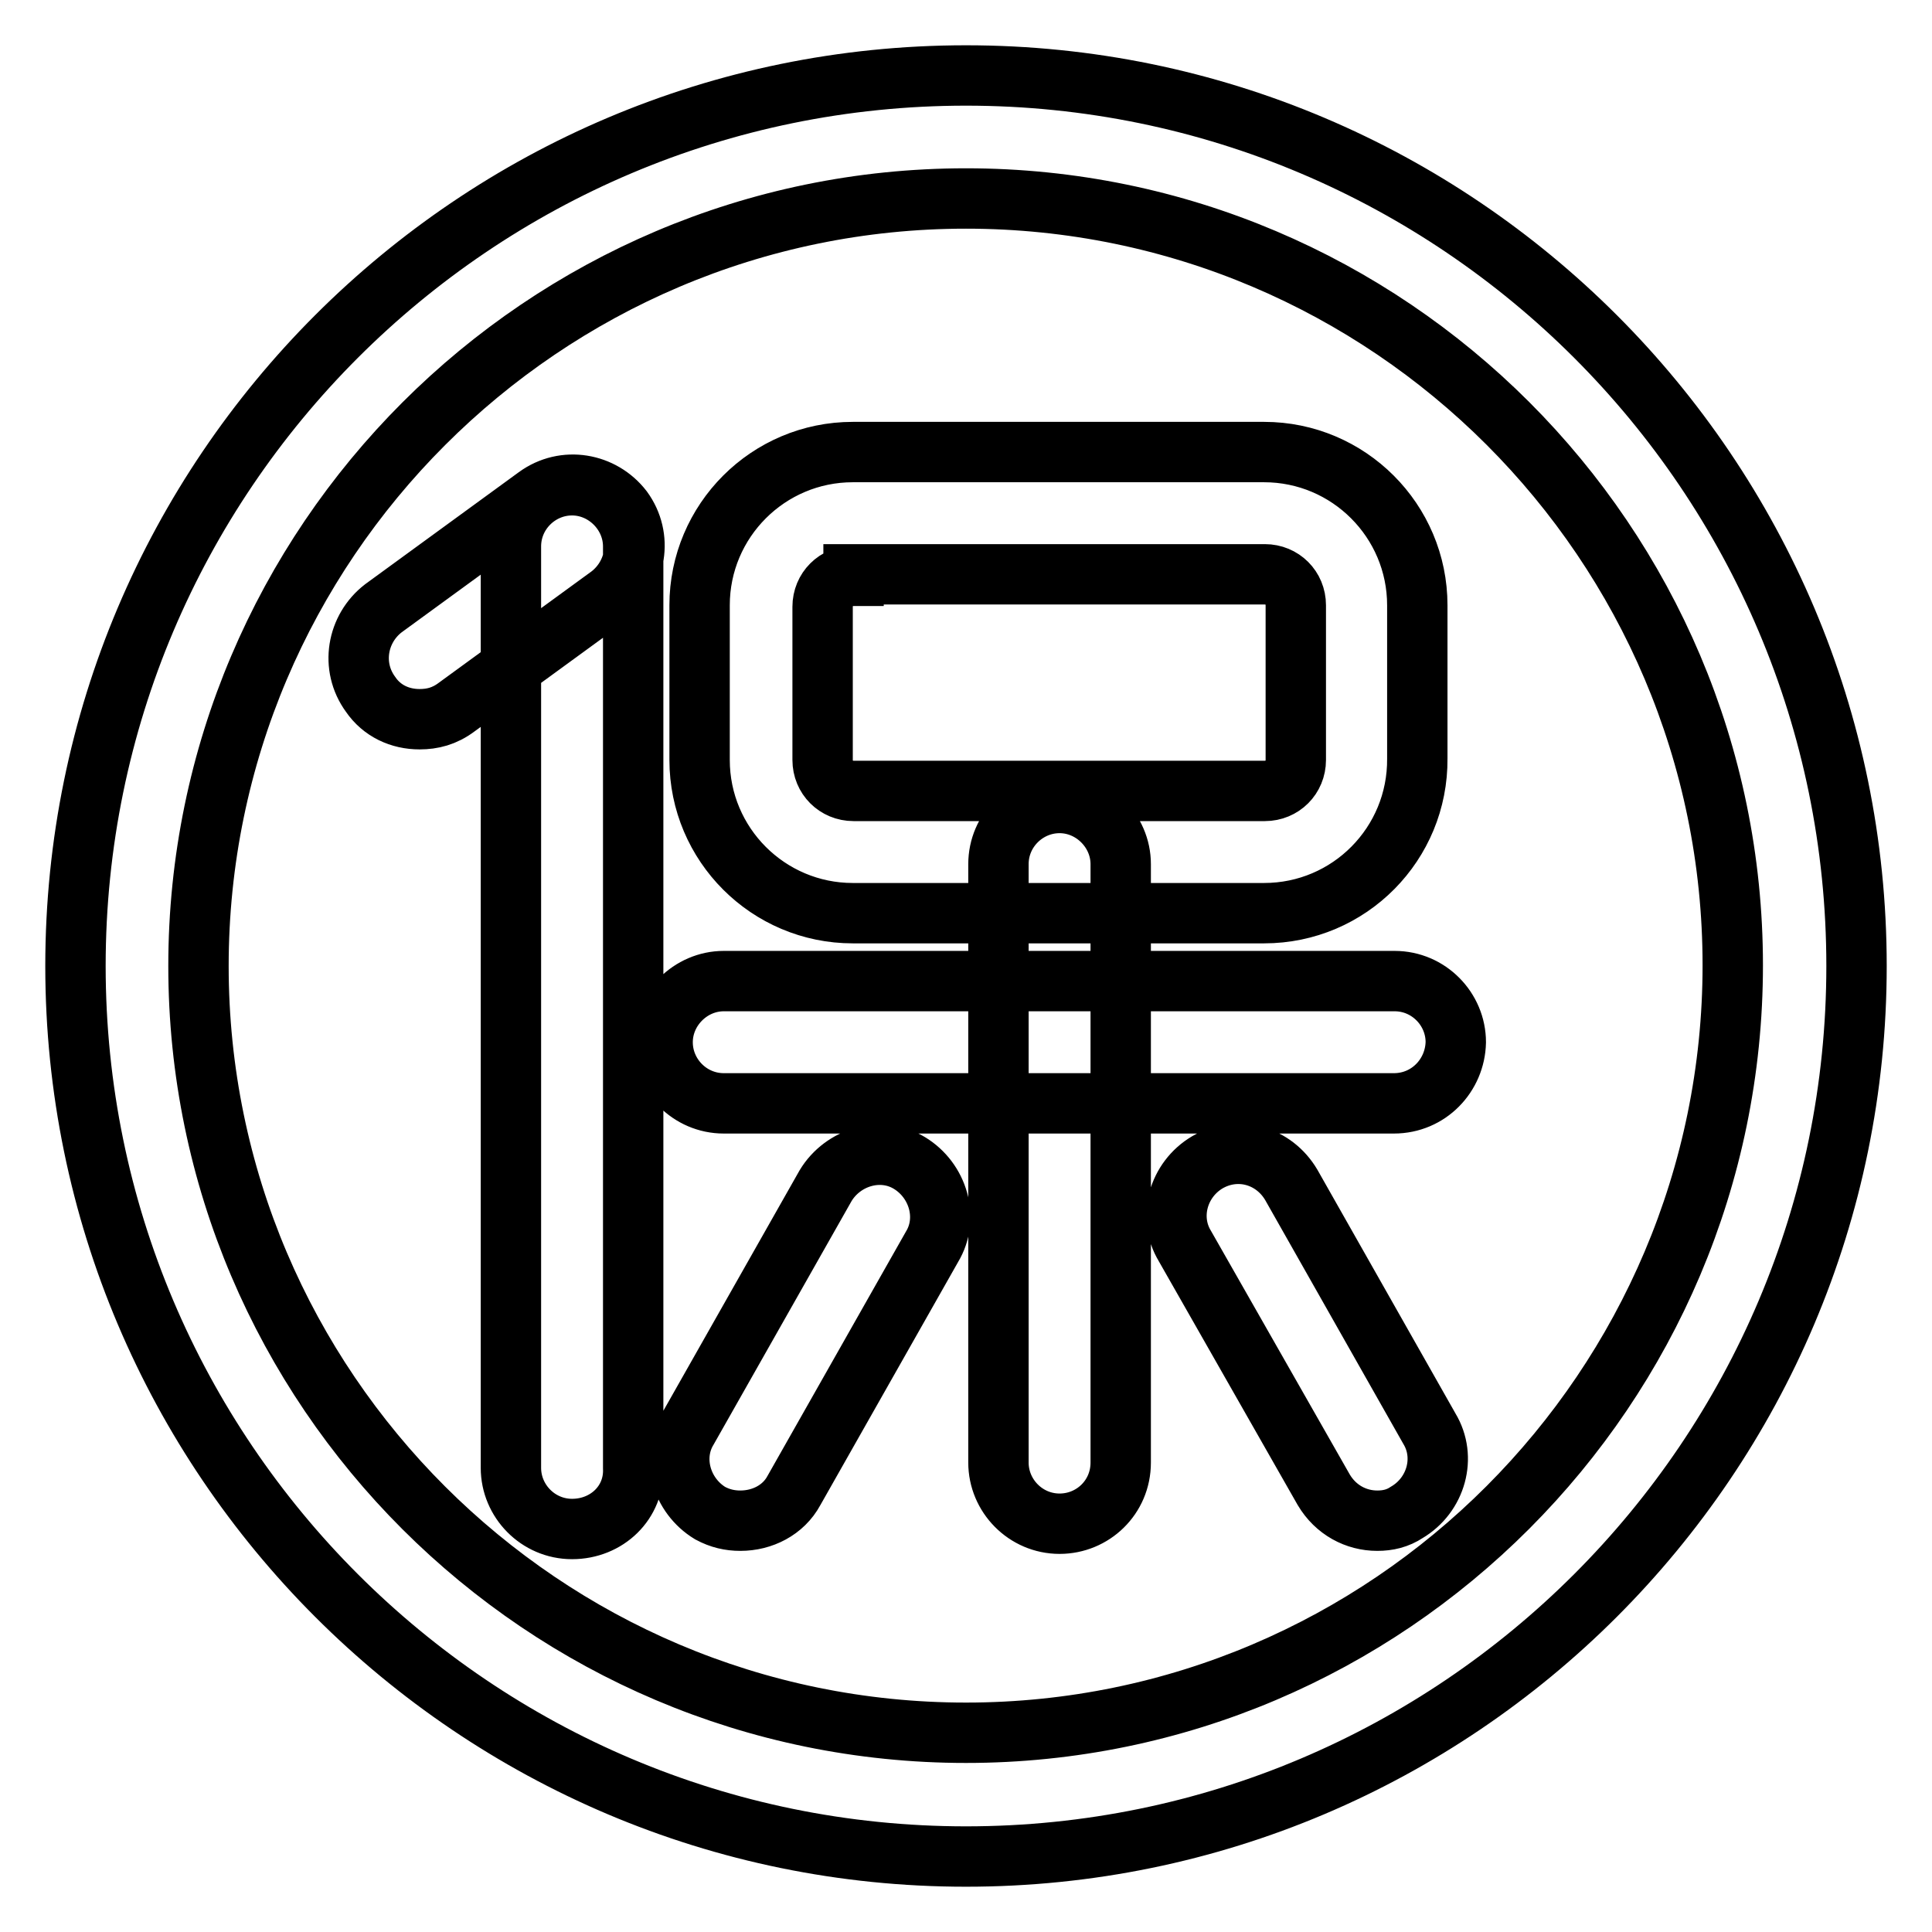
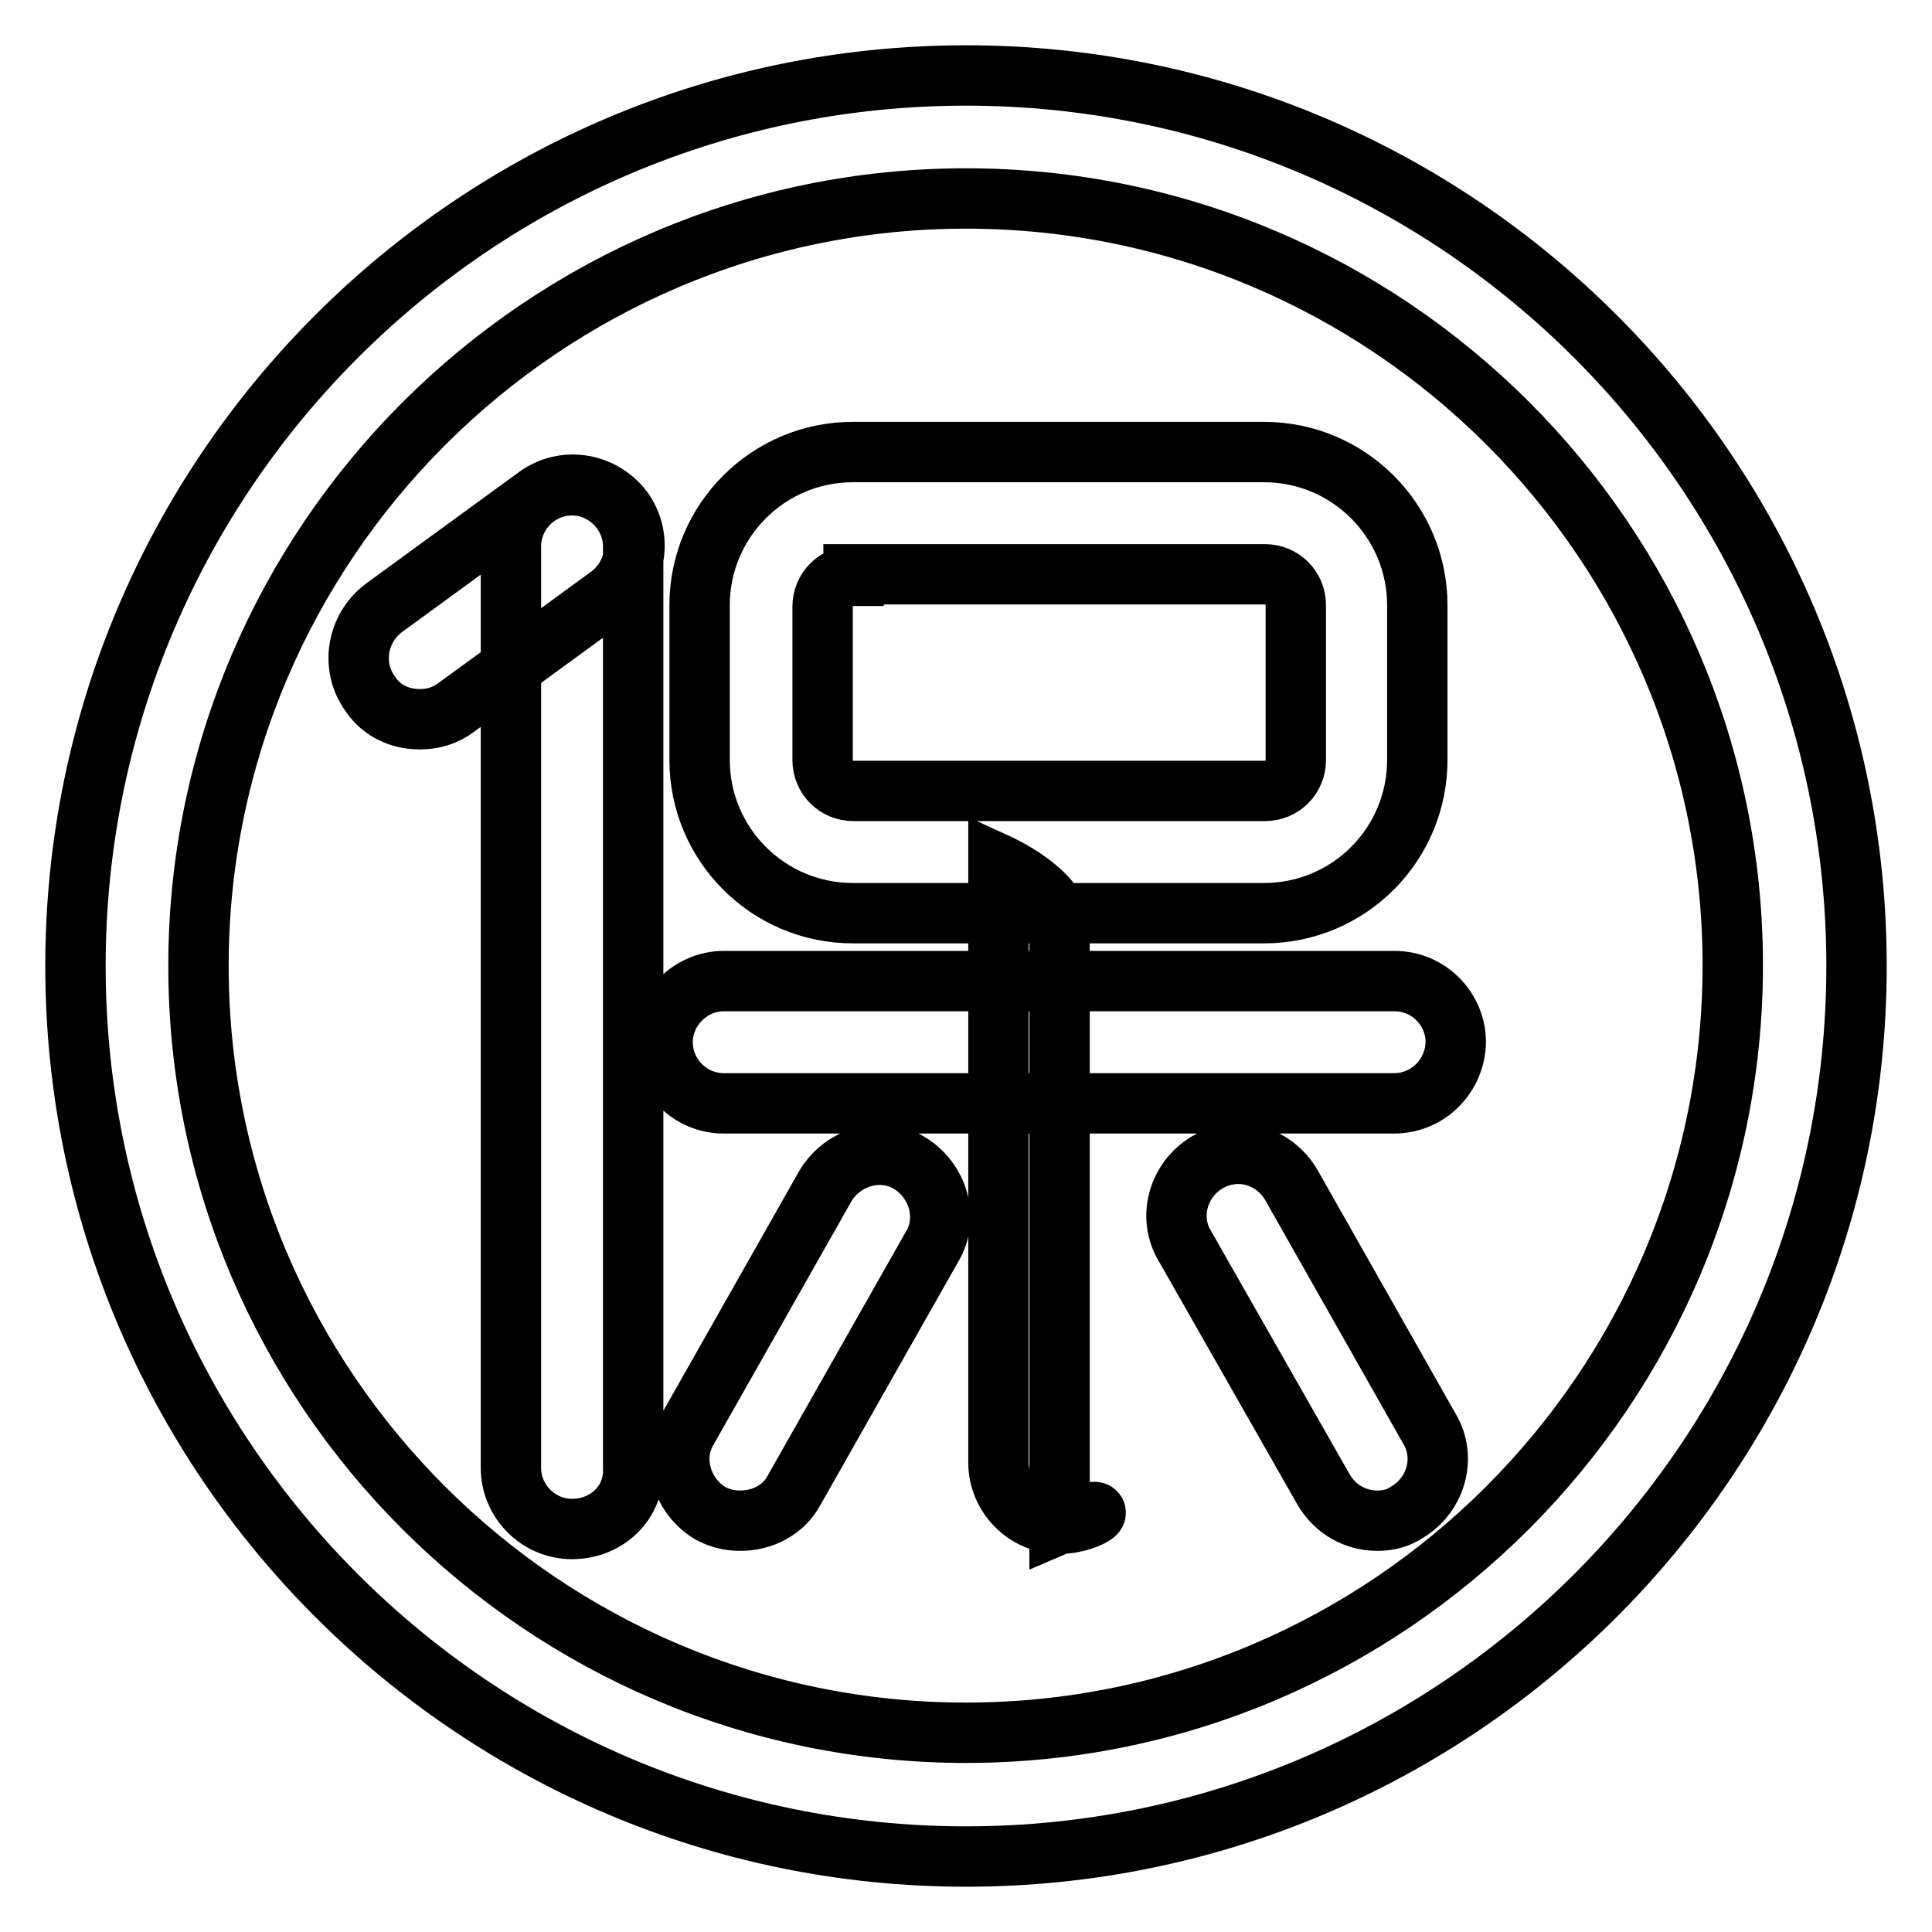
<svg xmlns="http://www.w3.org/2000/svg" version="1.1" x="0px" y="0px" viewBox="0 0 256 256" enable-background="new 0 0 256 256" xml:space="preserve">
  <g>
-     <path stroke-width="8" fill-opacity="0" stroke="#000000" d="M128,26.3c56,0,101.6,45.6,101.6,101.6S184,229.6,128,229.6S26.3,184,26.3,128S72,26.3,128,26.3 M128,10 C62.9,10,10,62.9,10,128c0,65.1,52.9,118,118,118c65.1,0,118-52.9,118-118C246,62.9,193.1,10,128,10L128,10z M75.8,202.6 c-4.5,0-8.1-3.7-8.1-8.1V72.4c0-4.5,3.7-8.1,8.1-8.1c4.4,0,8.1,3.7,8.1,8.1v122.1C84.1,199.1,80.4,202.6,75.8,202.6z M55.6,95.3 c-2.6,0-5-1.1-6.5-3.3c-2.7-3.7-1.8-8.7,1.7-11.4l20.3-14.8c3.7-2.7,8.7-1.8,11.4,1.7c2.7,3.7,1.8,8.7-1.7,11.4L60.5,93.7 C58.9,94.9,57.3,95.3,55.6,95.3z M184.7,146.2H95.9c-4.5,0-8.1-3.7-8.1-8.1c0-4.4,3.7-8.1,8.1-8.1h88.9c4.5,0,8.1,3.7,8.1,8.1 C192.8,142.5,189.3,146.2,184.7,146.2z M140.4,201.9c-4.5,0-8.1-3.7-8.1-8.1v-79.3c0-4.5,3.7-8.1,8.1-8.1s8.1,3.7,8.1,8.1v79.3 C148.5,198.4,144.8,201.9,140.4,201.9z M98.1,201.5c-1.4,0-2.7-0.3-4-1c-3.8-2.3-5.3-7.3-3-11.1l18.3-32.3c2.3-3.8,7.3-5.3,11.1-3 c3.8,2.3,5.3,7.3,3,11.1l-18.3,32.3C103.8,200.1,101,201.5,98.1,201.5z M182.5,201.5c-2.8,0-5.5-1.4-7.1-4.1L157,165.1 c-2.3-3.8-0.9-8.8,3-11.1c4-2.3,8.8-0.9,11.1,3l18.3,32.3c2.3,3.8,0.9,8.8-3,11.1C185.2,201.2,183.9,201.5,182.5,201.5z M167.5,121 h-54.5c-11.2,0-20.3-9.1-20.3-20.3V80.2c0-11.2,9.1-20.3,20.3-20.3h54.5c11.2,0,20.3,9.1,20.3,20.3v20.3 C187.9,111.8,178.8,121,167.5,121z M113.1,76.3c-2.3,0-4.1,1.8-4.1,4.1v20.3c0,2.3,1.8,4.1,4.1,4.1h54.5c2.3,0,4.1-1.8,4.1-4.1 V80.2c0-2.3-1.8-4.1-4.1-4.1h-54.5V76.3z" />
+     <path stroke-width="8" fill-opacity="0" stroke="#000000" d="M128,26.3c56,0,101.6,45.6,101.6,101.6S184,229.6,128,229.6S26.3,184,26.3,128S72,26.3,128,26.3 M128,10 C62.9,10,10,62.9,10,128c0,65.1,52.9,118,118,118c65.1,0,118-52.9,118-118C246,62.9,193.1,10,128,10L128,10z M75.8,202.6 c-4.5,0-8.1-3.7-8.1-8.1V72.4c0-4.5,3.7-8.1,8.1-8.1c4.4,0,8.1,3.7,8.1,8.1v122.1C84.1,199.1,80.4,202.6,75.8,202.6z M55.6,95.3 c-2.6,0-5-1.1-6.5-3.3c-2.7-3.7-1.8-8.7,1.7-11.4l20.3-14.8c3.7-2.7,8.7-1.8,11.4,1.7c2.7,3.7,1.8,8.7-1.7,11.4L60.5,93.7 C58.9,94.9,57.3,95.3,55.6,95.3z M184.7,146.2H95.9c-4.5,0-8.1-3.7-8.1-8.1c0-4.4,3.7-8.1,8.1-8.1h88.9c4.5,0,8.1,3.7,8.1,8.1 C192.8,142.5,189.3,146.2,184.7,146.2z M140.4,201.9c-4.5,0-8.1-3.7-8.1-8.1v-79.3s8.1,3.7,8.1,8.1v79.3 C148.5,198.4,144.8,201.9,140.4,201.9z M98.1,201.5c-1.4,0-2.7-0.3-4-1c-3.8-2.3-5.3-7.3-3-11.1l18.3-32.3c2.3-3.8,7.3-5.3,11.1-3 c3.8,2.3,5.3,7.3,3,11.1l-18.3,32.3C103.8,200.1,101,201.5,98.1,201.5z M182.5,201.5c-2.8,0-5.5-1.4-7.1-4.1L157,165.1 c-2.3-3.8-0.9-8.8,3-11.1c4-2.3,8.8-0.9,11.1,3l18.3,32.3c2.3,3.8,0.9,8.8-3,11.1C185.2,201.2,183.9,201.5,182.5,201.5z M167.5,121 h-54.5c-11.2,0-20.3-9.1-20.3-20.3V80.2c0-11.2,9.1-20.3,20.3-20.3h54.5c11.2,0,20.3,9.1,20.3,20.3v20.3 C187.9,111.8,178.8,121,167.5,121z M113.1,76.3c-2.3,0-4.1,1.8-4.1,4.1v20.3c0,2.3,1.8,4.1,4.1,4.1h54.5c2.3,0,4.1-1.8,4.1-4.1 V80.2c0-2.3-1.8-4.1-4.1-4.1h-54.5V76.3z" />
  </g>
</svg>